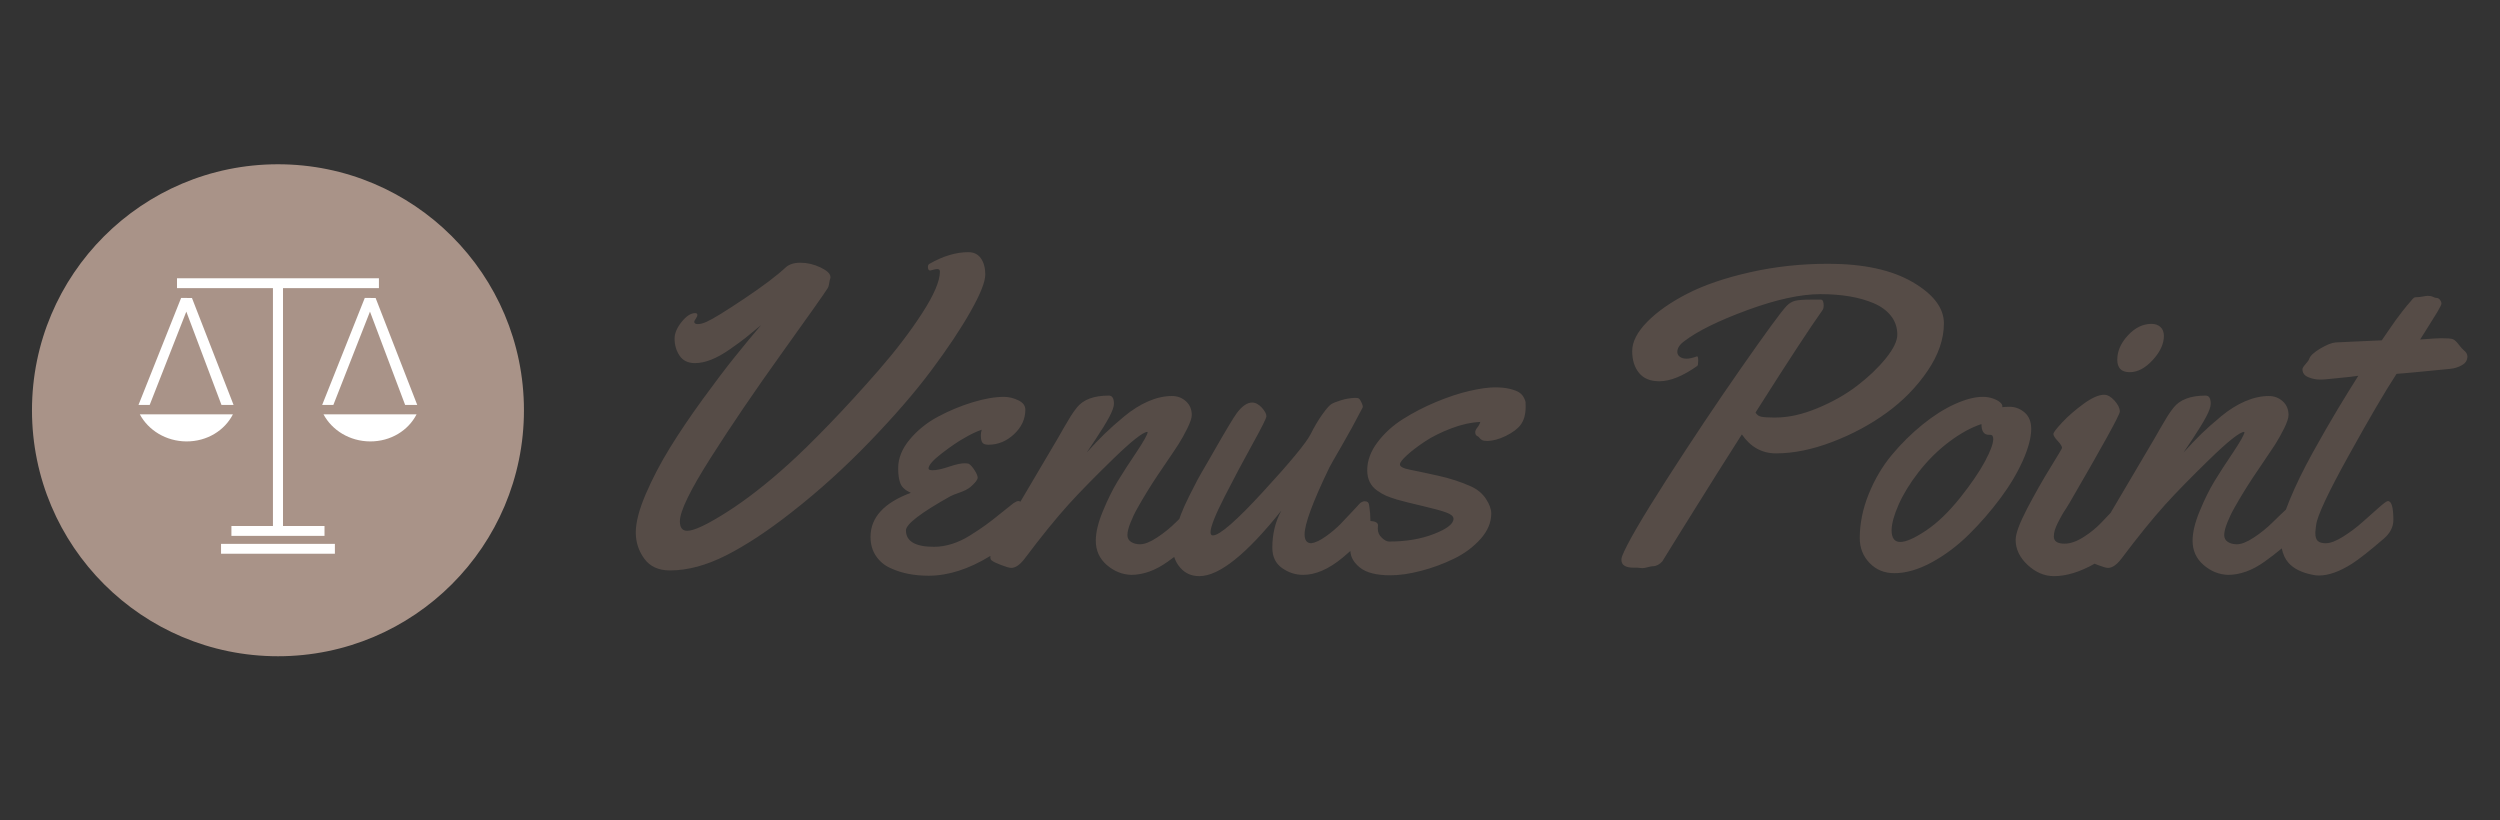
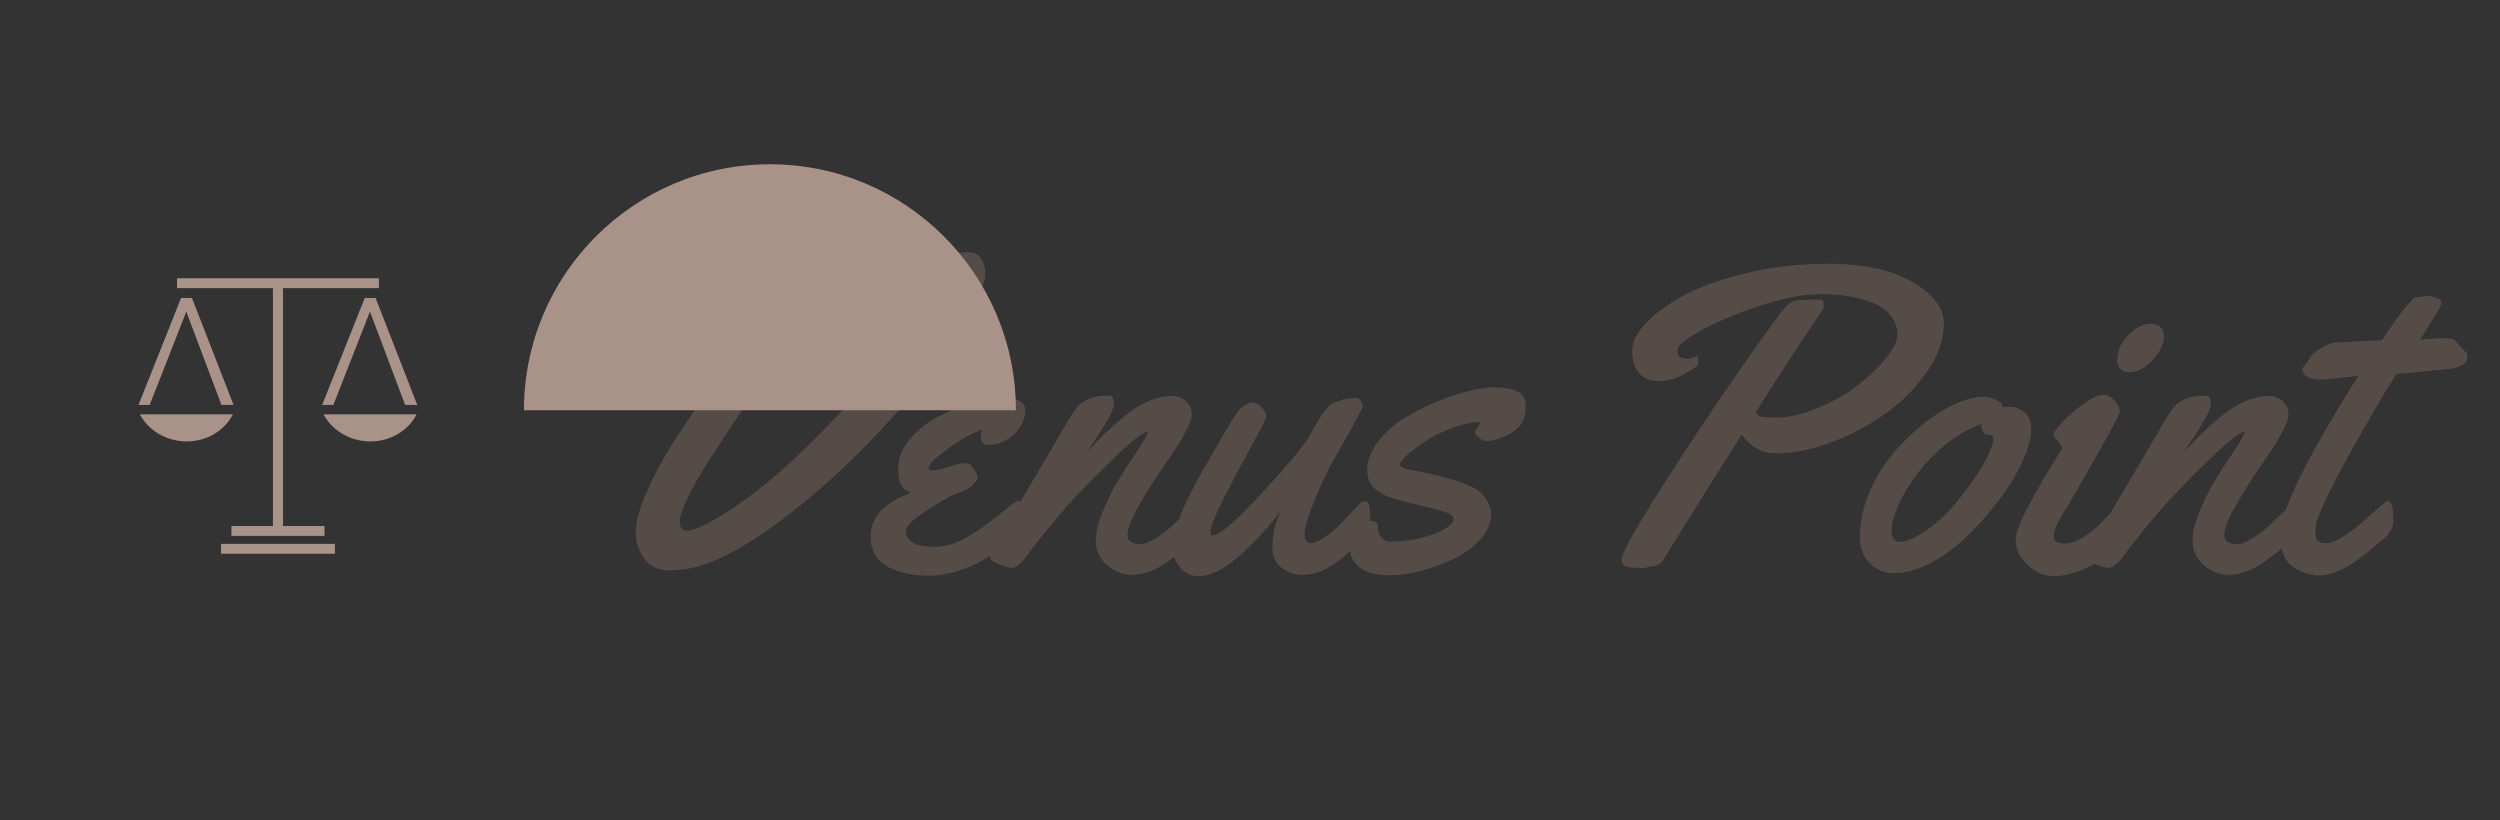
<svg xmlns="http://www.w3.org/2000/svg" xmlns:ns1="http://sodipodi.sourceforge.net/DTD/sodipodi-0.dtd" xmlns:ns2="http://www.inkscape.org/namespaces/inkscape" version="1.1" id="svg2" xml:space="preserve" width="170.667" height="56" viewBox="0 0 170.667 56" ns1:docname="Deposit-Logo-Master-File_[D]Venuspoint-B-01.eps">
  <rect x="0" y="0" width="170.667" height="56" fill="#333333" stroke="none" />
  <defs id="defs6" />
  <ns1:namedview pagecolor="#ffffff" bordercolor="#666666" borderopacity="1" objecttolerance="10" gridtolerance="10" guidetolerance="10" ns2:pageopacity="0" ns2:pageshadow="2" ns2:window-width="640" ns2:window-height="480" id="namedview4" />
  <g id="g10" ns2:groupmode="layer" ns2:label="ink_ext_XXXXXX" transform="matrix(1.333,0,0,-1.333,0,56)">
    <g id="g12" transform="scale(0.1)">
-       <path d="M 263.59,210 C 263.59,143.047 209.313,88.769 142.355,88.769 75.402,88.769 21.117,143.047 21.117,210 c 0,66.957 54.285,121.234 121.238,121.234 66.958,0 121.235,-54.277 121.235,-121.234" style="fill:#ffffff;fill-opacity:1;fill-rule:evenodd;stroke:none" id="path14" />
      <path d="m 1108.19,248.078 c 0,-4.105 -1.91,-8.226 -5.73,-12.367 -3.82,-4.145 -7.73,-6.211 -11.77,-6.211 -4.24,0 -6.37,2.125 -6.37,6.371 0,4.395 1.81,8.551 5.46,12.481 3.63,3.918 7.64,5.886 12.04,5.886 1.94,0 3.49,-0.543 4.64,-1.621 1.16,-1.082 1.73,-2.594 1.73,-4.539 z m -67.95,-47.629 c 0,-4.328 -1.39,-9.668 -4.2,-16.047 -2.82,-6.367 -6.66,-12.851 -11.57,-19.441 -4.89,-6.582 -10.27,-12.785 -16.14,-18.574 -5.87,-5.801 -12.209,-10.559 -19.014,-14.27 -6.804,-3.699 -13.195,-5.554 -19.171,-5.554 -5.118,0 -9.344,1.746 -12.696,5.234 -3.347,3.496 -5.015,7.734 -5.015,12.703 0,7.48 1.531,15.012 4.586,22.57 3.058,7.559 7.003,14.239 11.828,20.039 4.824,5.789 10.058,10.977 15.722,15.547 5.645,4.578 11.192,8.09 16.63,10.532 5.43,2.453 10.17,3.675 14.2,3.675 2.02,0 3.84,-0.308 5.46,-0.922 1.62,-0.605 2.78,-1.253 3.51,-1.937 0.72,-0.691 1.08,-1.281 1.08,-1.781 v -0.653 c 1.01,0.137 2.23,0.215 3.67,0.215 2.88,0 5.46,-0.972 7.73,-2.914 2.26,-1.949 3.39,-4.758 3.39,-8.422 z m -20.95,-3.027 h -0.75 c -2.52,0 -3.78,1.836 -3.78,5.508 -5.26,-1.731 -10.78,-4.746 -16.53,-9.075 -5.769,-4.324 -11.023,-9.539 -15.769,-15.664 -4.395,-5.691 -7.766,-11.179 -10.098,-16.472 -2.343,-5.293 -3.554,-9.668 -3.625,-13.117 0,-4.032 1.477,-6.055 4.438,-6.055 2.945,0 7.344,1.953 13.172,5.832 5.84,3.894 11.699,9.551 17.612,16.961 5.54,6.984 9.73,13.125 12.57,18.41 2.85,5.301 4.27,9.141 4.27,11.504 0,1.445 -0.5,2.168 -1.51,2.168 z m -23.763,57.031 c 0,-7.992 -2.793,-16.094 -8.371,-24.305 -5.586,-8.207 -12.566,-15.355 -20.957,-21.437 -8.386,-6.09 -17.691,-11.074 -27.918,-14.961 -10.222,-3.887 -19.804,-5.832 -28.73,-5.832 -7.207,0 -13.035,3.234 -17.5,9.719 -3.887,-6.125 -7.942,-12.512 -12.156,-19.172 -4.211,-6.66 -7.922,-12.586 -11.125,-17.762 -3.204,-5.195 -6.153,-9.922 -8.86,-14.211 -2.691,-4.285 -4.781,-7.644 -6.258,-10.097 -1.472,-2.45 -2.257,-3.711 -2.324,-3.778 -1.515,-1.66 -3.137,-2.492 -4.863,-2.492 -0.574,0 -1.438,-0.164 -2.586,-0.488 -1.152,-0.321 -2.055,-0.489 -2.707,-0.489 -0.281,0 -0.723,0.051 -1.301,0.11 -0.574,0.078 -1.004,0.117 -1.285,0.117 h -1.84 c -4.246,0 -6.375,1.328 -6.375,3.992 0,0.578 0.109,1.192 0.332,1.836 2.371,6.192 10,19.336 22.891,39.426 12.89,20.098 25.625,39.141 38.183,57.141 12.571,18 20.254,28.515 23.067,31.539 1.367,1.441 2.859,2.359 4.48,2.754 1.621,0.398 4.231,0.597 7.832,0.597 h 5.403 c 0.925,0 1.394,-1.051 1.394,-3.137 0,-0.863 -0.176,-1.582 -0.535,-2.156 -6.328,-8.859 -17.781,-26.359 -34.348,-52.496 0.578,-1.156 1.535,-1.871 2.864,-2.164 1.328,-0.281 3.437,-0.43 6.32,-0.43 h 1.07 c 6.633,0 13.801,1.602 21.504,4.813 7.707,3.195 14.477,7.027 20.305,11.504 5.832,4.461 10.715,9.125 14.637,13.98 3.925,4.864 5.89,8.914 5.89,12.156 0,3.672 -1.086,6.875 -3.242,9.61 -2.156,2.734 -5.117,4.894 -8.855,6.484 -3.743,1.582 -7.883,2.754 -12.422,3.512 -4.536,0.754 -9.473,1.133 -14.805,1.133 -10.148,0 -22.629,-2.715 -37.426,-8.156 -14.793,-5.442 -25.586,-10.747 -32.351,-15.934 -2.371,-1.727 -3.567,-3.563 -3.567,-5.508 0,-1.012 0.442,-1.836 1.301,-2.484 0.859,-0.649 2.012,-0.973 3.457,-0.973 1.367,0 3.137,0.395 5.293,1.191 h 0.105 c 0.364,0 0.547,-0.761 0.547,-2.269 0,-1.441 -0.144,-2.309 -0.437,-2.594 -7.422,-5.258 -13.899,-7.887 -19.445,-7.887 -4.676,0 -8.172,1.442 -10.465,4.321 -2.317,2.879 -3.457,6.586 -3.457,11.125 0,4.758 2.547,9.742 7.664,14.961 5.105,5.226 11.992,10.043 20.625,14.476 8.64,4.426 19.355,8.078 32.136,10.957 12.786,2.883 26.086,4.328 39.914,4.328 18.079,0 32.469,-3.121 43.204,-9.343 10.734,-6.235 16.093,-13.309 16.093,-21.227 z m -490.941,25.059 c 0,-3.742 -2.508,-10.043 -7.512,-18.903 -5.004,-8.855 -11.683,-18.886 -20.031,-30.078 -8.355,-11.203 -18.945,-23.441 -31.762,-36.734 -12.816,-13.281 -26.105,-25.293 -39.855,-36.016 -12.098,-9.511 -23.242,-16.855 -33.43,-22.039 -10.195,-5.176 -19.824,-7.773 -28.894,-7.773 -5.836,0 -10.211,2 -13.125,5.996 -2.914,3.992 -4.375,8.476 -4.375,13.445 0,5.188 1.707,11.758 5.128,19.707 3.426,7.961 7.54,15.852 12.372,23.664 4.82,7.813 10.382,16.055 16.687,24.735 6.301,8.672 11.828,15.968 16.578,21.871 4.754,5.902 9.219,11.304 13.395,16.207 -3.453,-2.887 -6.117,-5.067 -7.989,-6.539 -1.875,-1.481 -4.539,-3.422 -7.996,-5.836 -3.457,-2.41 -6.664,-4.196 -9.617,-5.348 -2.949,-1.148 -5.683,-1.726 -8.207,-1.726 -3.598,0 -6.25,1.281 -7.941,3.835 -1.696,2.555 -2.539,5.458 -2.539,8.696 0,2.738 1.211,5.594 3.625,8.586 2.406,2.988 4.691,4.484 6.855,4.484 0.789,0 1.192,-0.289 1.192,-0.863 0,-0.578 -0.274,-1.246 -0.813,-2 -0.539,-0.754 -0.809,-1.285 -0.809,-1.563 0,-0.8 0.645,-1.195 1.942,-1.195 1.152,0 2.629,0.395 4.43,1.195 3.093,1.364 9.488,5.289 19.175,11.774 9.684,6.472 16.797,11.84 21.332,16.094 1.797,1.582 4.282,2.371 7.453,2.371 3.528,0 6.981,-0.809 10.372,-2.426 3.378,-1.625 5.07,-3.254 5.07,-4.914 0,-0.364 -0.031,-0.617 -0.106,-0.758 -0.218,-0.504 -0.394,-1.316 -0.539,-2.434 -0.144,-1.113 -0.433,-1.996 -0.867,-2.64 -1.512,-2.453 -9.254,-13.414 -23.222,-32.895 -13.969,-19.476 -26.2,-37.461 -36.672,-53.957 -10.477,-16.492 -15.711,-27.285 -15.711,-32.402 0,-3.242 1.254,-4.863 3.777,-4.863 3.457,0 10.152,3.156 20.094,9.453 9.937,6.308 20.484,14.492 31.64,24.582 5.836,5.254 12.856,12.129 21.071,20.629 8.207,8.496 16.668,17.75 25.383,27.754 8.707,10.007 16.089,19.699 22.14,29.058 6.051,9.359 9.07,16.453 9.07,21.277 0,0.868 -0.464,1.293 -1.398,1.293 -0.508,0 -1.187,-0.125 -2.059,-0.375 -0.855,-0.253 -1.359,-0.375 -1.507,-0.375 -0.793,0 -1.188,0.61 -1.188,1.832 0,0.793 0.285,1.336 0.86,1.625 6.921,3.954 13.542,5.938 19.878,5.938 2.809,0 4.954,-1.059 6.422,-3.184 1.481,-2.125 2.223,-4.882 2.223,-8.265 z m 197.23,-126.203 c 2.598,-0.184 3.899,-0.926 3.899,-2.227 0,-0.144 -0.024,-0.43 -0.063,-0.867 -0.039,-0.43 -0.047,-0.715 -0.047,-0.86 0,-1.808 0.672,-3.351 2.051,-4.648 1.367,-1.289 2.617,-1.945 3.782,-1.945 8.64,0 16.289,1.301 22.949,3.886 6.66,2.598 9.988,5.188 9.988,7.774 0,1.23 -1.199,2.297 -3.613,3.195 -2.422,0.899 -6.485,2.012 -12.207,3.348 -5.735,1.328 -10.098,2.433 -13.125,3.293 -2.16,0.644 -3.992,1.297 -5.508,1.941 -1.516,0.656 -3.074,1.555 -4.695,2.707 -1.622,1.153 -2.864,2.586 -3.735,4.317 -0.867,1.726 -1.297,3.75 -1.297,6.054 0,4.891 1.746,9.657 5.243,14.305 3.5,4.648 7.863,8.629 13.125,11.938 5.253,3.316 10.91,6.234 16.957,8.75 6.05,2.519 11.714,4.394 17.007,5.621 5.293,1.222 9.668,1.832 13.125,1.832 3.032,0 5.598,-0.27 7.727,-0.805 2.129,-0.543 3.691,-1.152 4.695,-1.844 1.02,-0.683 1.789,-1.547 2.324,-2.586 0.547,-1.05 0.832,-1.8 0.872,-2.269 0.031,-0.469 0.046,-1.067 0.046,-1.785 v -0.754 c 0,-3.817 -0.855,-6.875 -2.593,-9.18 -1.504,-2.012 -4.016,-3.887 -7.5,-5.617 -3.496,-1.727 -6.758,-2.598 -9.778,-2.598 -1.086,0 -1.894,0.149 -2.429,0.442 -0.539,0.281 -0.996,0.664 -1.348,1.132 -0.363,0.469 -0.727,0.77 -1.086,0.918 -0.723,0.282 -1.074,0.965 -1.074,2.051 0,0.645 0.351,1.414 1.074,2.317 0.723,0.902 1.231,1.859 1.516,2.863 -4.746,-0.215 -9.731,-1.309 -14.914,-3.297 -5.176,-1.981 -9.629,-4.188 -13.329,-6.641 -3.71,-2.449 -6.796,-4.785 -9.242,-7.019 -2.449,-2.227 -3.672,-3.821 -3.672,-4.758 0,-1.152 1.645,-2.051 4.914,-2.695 3.282,-0.645 8.106,-1.668 14.473,-3.075 6.375,-1.406 12.156,-3.3 17.332,-5.675 3.098,-1.446 5.551,-3.524 7.356,-6.258 1.797,-2.746 2.695,-5.227 2.695,-7.461 0,-4.609 -1.836,-8.965 -5.508,-13.066 -3.672,-4.102 -8.203,-7.473 -13.613,-10.098 -5.402,-2.629 -11.016,-4.699 -16.848,-6.211 -5.84,-1.516 -11.054,-2.277 -15.664,-2.277 -7.129,0 -12.332,1.32 -15.601,3.945 -3.149,2.519 -4.778,5.351 -4.914,8.508 -1.258,-1.145 -2.625,-2.317 -4.114,-3.535 -7.051,-5.801 -13.758,-8.692 -20.086,-8.692 -3.894,0 -7.492,1.16 -10.8,3.504 -3.321,2.336 -4.969,5.813 -4.969,10.43 0,7.051 1.551,13.39 4.644,19.004 -17.859,-22.391 -31.867,-33.594 -42.019,-33.594 -4.031,0 -7.289,1.437 -9.778,4.316 -1.468,1.7 -2.5,3.535 -3.097,5.52 -1.016,-0.762 -2.125,-1.574 -3.324,-2.434 -3.176,-2.265 -6.325,-3.965 -9.461,-5.078 -3.125,-1.113 -6.2,-1.668 -9.227,-1.668 -4.609,0.145 -8.789,1.836 -12.531,5.067 -3.742,3.253 -5.617,7.382 -5.617,12.421 0,4.25 1.222,9.329 3.671,15.235 2.446,5.898 4.954,10.969 7.508,15.176 2.555,4.211 5.782,9.199 9.672,14.961 3.594,5.402 5.5,8.789 5.719,10.156 l -0.219,0.215 c -2.375,-0.215 -8.258,-4.903 -17.656,-14.043 -9.395,-9.141 -16.945,-16.856 -22.629,-23.114 -6.559,-7.277 -14.082,-16.562 -22.578,-27.871 -2.375,-3.097 -4.645,-4.64 -6.805,-4.64 -0.859,0 -2.574,0.48 -5.129,1.457 -2.55,0.965 -4.16,1.746 -4.808,2.324 -0.504,0.281 -0.75,0.859 -0.75,1.726 0,0.207 0.011,0.43 0.043,0.657 -11.016,-6.778 -21.578,-10.168 -31.696,-10.168 -3.531,0 -6.914,0.312 -10.156,0.918 -3.238,0.617 -6.391,1.621 -9.449,3.027 -3.063,1.406 -5.512,3.477 -7.344,6.211 -1.836,2.734 -2.758,5.977 -2.758,9.727 0,9.933 6.879,17.46 20.629,22.57 -2.734,1.23 -4.496,2.793 -5.293,4.695 -0.785,1.914 -1.179,4.563 -1.179,7.942 0,5.039 1.957,9.921 5.882,14.636 3.926,4.719 8.731,8.606 14.418,11.672 5.696,3.051 11.598,5.52 17.715,7.391 6.125,1.875 11.52,2.808 16.203,2.808 2.375,0 4.789,-0.578 7.235,-1.722 2.453,-1.16 3.675,-2.774 3.675,-4.864 0,-4.753 -1.925,-8.929 -5.781,-12.531 -3.851,-3.601 -8.226,-5.398 -13.125,-5.398 -1.582,0 -2.629,0.379 -3.129,1.133 -0.507,0.761 -0.757,2 -0.757,3.73 0,0.711 0.144,1.648 0.429,2.813 -2.586,-0.872 -5.539,-2.278 -8.851,-4.219 -3.028,-1.66 -6.844,-4.25 -11.45,-7.774 -4.609,-3.535 -6.914,-6.164 -6.914,-7.89 0,-0.578 0.719,-0.86 2.164,-0.86 1.942,0 4.672,0.594 8.204,1.778 3.531,1.191 6.195,1.785 7.996,1.785 1.004,0 1.73,-0.078 2.16,-0.215 0.937,-0.508 1.941,-1.602 3.019,-3.301 1.086,-1.687 1.621,-2.969 1.621,-3.828 0,-1.082 -1.257,-2.703 -3.773,-4.863 -1.23,-1.004 -3.027,-1.934 -5.402,-2.754 -2.379,-0.828 -3.961,-1.453 -4.754,-1.895 -15.199,-8.496 -22.797,-14.324 -22.797,-17.488 0,-5.625 4.797,-8.43 14.371,-8.43 2.953,0 5.996,0.481 9.129,1.457 3.133,0.977 6.246,2.43 9.344,4.375 3.093,1.942 5.742,3.7 7.937,5.293 2.195,1.582 4.84,3.633 7.942,6.161 3.089,2.519 5.218,4.211 6.371,5.078 1.078,0.715 1.902,1.074 2.48,1.074 0.379,0 0.723,-0.117 1.024,-0.352 l 19.394,32.864 c 0.57,1.015 1.516,2.644 2.809,4.922 1.293,2.265 2.445,4.203 3.457,5.828 1.007,1.617 2.086,3.144 3.238,4.589 3.242,4.11 8.715,6.161 16.414,6.161 1.734,0 2.598,-1.403 2.598,-4.215 0,-1.516 -0.817,-3.781 -2.426,-6.809 -1.621,-3.019 -3.949,-6.804 -6.969,-11.336 l -4.539,-6.808 c 3.383,3.742 6.426,6.925 9.129,9.562 2.695,2.625 6.066,5.613 10.098,8.965 4.035,3.344 8.136,5.918 12.316,7.719 4.176,1.801 8.207,2.699 12.098,2.699 2.808,0 5.195,-0.898 7.179,-2.699 1.981,-1.801 2.973,-4.141 2.973,-7.024 0,-1.507 -0.758,-3.793 -2.269,-6.859 -1.516,-3.055 -3.043,-5.789 -4.59,-8.211 -1.555,-2.414 -3.586,-5.449 -6.106,-9.121 -2.523,-3.672 -3.961,-5.801 -4.32,-6.379 -0.074,-0.066 -0.559,-0.801 -1.461,-2.207 -0.898,-1.406 -1.563,-2.43 -1.996,-3.074 -0.434,-0.656 -1.152,-1.809 -2.156,-3.469 -1.012,-1.648 -1.821,-2.996 -2.434,-4.043 -0.609,-1.043 -1.363,-2.363 -2.266,-3.945 -0.898,-1.582 -1.625,-2.957 -2.164,-4.102 -0.543,-1.152 -1.082,-2.39 -1.617,-3.73 -0.547,-1.328 -0.941,-2.52 -1.187,-3.563 -0.262,-1.047 -0.383,-1.965 -0.383,-2.754 0,-1.582 0.629,-2.773 1.894,-3.566 1.258,-0.789 2.789,-1.18 4.59,-1.18 2.305,0 5.199,1.153 8.692,3.457 3.496,2.305 6.644,4.832 9.453,7.606 0.66,0.656 1.312,1.289 1.953,1.914 0.265,0.773 0.531,1.523 0.801,2.246 0.972,2.59 2.414,5.793 4.32,9.609 1.91,3.821 3.332,6.594 4.269,8.321 0.93,1.73 2.426,4.335 4.481,7.832 2.051,3.496 3.082,5.273 3.082,5.351 6.695,11.731 10.902,18.758 12.637,21.063 2.656,3.449 5.215,5.179 7.668,5.179 1.726,0 3.382,-0.859 4.965,-2.59 1.585,-1.726 2.375,-3.207 2.375,-4.433 0,-0.934 -2.391,-5.719 -7.18,-14.363 -4.789,-8.633 -9.563,-17.629 -14.313,-26.954 -4.75,-9.328 -7.129,-15.351 -7.129,-18.085 0,-1.086 0.395,-1.622 1.188,-1.622 3.457,0 12.062,7.489 25.812,22.469 13.762,14.973 21.829,24.727 24.204,29.27 1.941,3.89 3.945,7.273 5.996,10.156 2.047,2.879 3.582,4.641 4.589,5.293 1.004,0.648 2.696,1.328 5.079,2.051 2.371,0.722 4.675,1.113 6.914,1.183 0.789,0 1.367,-0.031 1.726,-0.105 0.496,-0.074 1.043,-0.684 1.621,-1.836 0.575,-1.149 0.86,-2.051 0.86,-2.699 l -0.11,-0.325 c -3.535,-6.843 -7.09,-13.359 -10.691,-19.55 -3.606,-6.2 -5.691,-9.864 -6.27,-11.016 -8.496,-17.566 -12.746,-29.023 -12.746,-34.355 0,-3.016 1.157,-4.539 3.457,-4.539 2.09,0.293 4.59,1.484 7.512,3.574 2.91,2.078 5.461,4.246 7.617,6.472 2.156,2.239 4.297,4.504 6.426,6.809 2.117,2.305 3.254,3.523 3.398,3.672 0.872,0.652 1.661,0.976 2.383,0.976 1.367,0 2.117,-0.683 2.266,-2.05 0.43,-2.813 0.644,-5.332 0.644,-7.571 0,-0.156 0,-0.312 0,-0.468 z m 468.874,5.82 c 0.57,1.562 1.2,3.215 1.93,4.973 3.13,7.597 7.08,15.671 11.82,24.246 4.76,8.574 9.05,16.019 12.86,22.359 3.82,6.332 7.31,11.992 10.48,16.957 l -4.11,-0.543 c -2.81,-0.281 -5.77,-0.59 -8.9,-0.91 -3.14,-0.328 -5.02,-0.492 -5.68,-0.492 h -0.96 c -2.09,0 -4.12,0.418 -6.06,1.25 -1.94,0.824 -2.92,2.176 -2.92,4.047 0,0.574 0.53,1.437 1.57,2.589 1.04,1.149 1.67,2.051 1.9,2.704 0.5,1.582 2.38,3.343 5.66,5.293 3.28,1.937 5.89,2.984 7.83,3.128 l 13.95,0.649 9.71,0.43 c 0.29,0.433 1.39,2.039 3.3,4.816 1.9,2.762 3.23,4.672 3.99,5.719 0.76,1.043 1.88,2.523 3.35,4.426 1.47,1.91 2.86,3.585 4.16,5.027 0.72,0.933 1.25,1.527 1.62,1.773 0.35,0.254 1.09,0.383 2.16,0.383 0.58,0 1.42,0.113 2.54,0.32 1.11,0.223 1.96,0.329 2.53,0.329 1.01,0 1.87,-0.18 2.6,-0.536 0.72,-0.367 1.32,-0.543 1.84,-0.543 0.65,0 1.22,-0.328 1.72,-0.976 0.51,-0.645 0.75,-1.289 0.75,-1.938 0,-0.507 -0.75,-2.023 -2.26,-4.539 -1.52,-2.523 -3.29,-5.382 -5.35,-8.593 -2.05,-3.204 -3.15,-4.946 -3.3,-5.235 5.63,0.434 9.19,0.653 10.71,0.653 3.16,0 5.13,-0.149 5.93,-0.43 0.94,-0.367 1.97,-1.285 3.08,-2.762 1.11,-1.476 2,-2.465 2.65,-2.973 1.22,-1.003 1.83,-2.046 1.83,-3.128 0,-1.946 -0.91,-3.438 -2.75,-4.477 -1.84,-1.051 -3.8,-1.68 -5.89,-1.895 -16.7,-1.66 -25.93,-2.519 -27.65,-2.589 -5.84,-8.934 -13.99,-22.852 -24.46,-41.758 -10.48,-18.895 -16.04,-30.723 -16.69,-35.477 -0.29,-2.16 -0.44,-3.566 -0.44,-4.211 0,-2.019 0.44,-3.406 1.3,-4.16 0.86,-0.75 2.2,-1.14 4,-1.14 2.38,0 5.36,1.14 8.96,3.406 3.6,2.265 6.89,4.738 9.88,7.402 2.99,2.668 5.76,5.129 8.32,7.395 2.55,2.273 4.12,3.406 4.7,3.406 1.88,0 2.81,-3.242 2.81,-9.715 0,-3.535 -1.62,-6.699 -4.86,-9.512 -7.28,-6.269 -12.72,-10.558 -16.31,-12.851 -6.34,-4.035 -11.99,-6.055 -16.96,-6.055 -1.09,0 -2.09,0.106 -3.03,0.332 -5.75,1.074 -9.99,3.184 -12.68,6.317 -1.58,1.816 -2.69,4.238 -3.34,7.265 -0.46,-0.398 -0.9,-0.769 -1.31,-1.113 -1.84,-1.551 -4.34,-3.457 -7.51,-5.723 -3.17,-2.265 -6.31,-3.965 -9.45,-5.078 -3.13,-1.113 -6.21,-1.668 -9.23,-1.668 -4.61,0.145 -8.79,1.836 -12.53,5.067 -3.75,3.253 -5.62,7.382 -5.62,12.421 0,4.25 1.22,9.329 3.67,15.235 2.44,5.898 4.95,10.969 7.5,15.176 2.56,4.211 5.78,9.199 9.68,14.961 3.59,5.402 5.51,8.789 5.72,10.156 l -0.21,0.215 c -2.38,-0.215 -8.26,-4.903 -17.67,-14.043 -9.39,-9.141 -16.94,-16.856 -22.62,-23.114 -6.56,-7.277 -14.09,-16.562 -22.58,-27.871 -2.38,-3.097 -4.64,-4.64 -6.81,-4.64 -0.86,0 -2.57,0.48 -5.13,1.457 -0.63,0.242 -1.22,0.468 -1.73,0.691 -7.52,-4.238 -14.45,-6.367 -20.79,-6.367 -4.89,0 -9.4,1.914 -13.5,5.734 -4.1,3.809 -6.15,8.094 -6.15,12.852 0,3.164 1.98,8.523 5.93,16.094 3.97,7.558 7.92,14.539 11.89,20.945 3.95,6.418 5.94,9.758 5.94,10.051 0,0.789 -0.75,1.98 -2.21,3.562 -1.49,1.582 -2.22,2.774 -2.22,3.567 0,0.722 1.5,2.683 4.48,5.886 2.98,3.203 6.63,6.371 10.91,9.508 4.28,3.129 7.83,4.692 10.65,4.692 1.72,0 3.48,-1.004 5.28,-3.016 1.81,-2.024 2.71,-3.887 2.71,-5.617 0,-1.59 -8.58,-17.149 -25.72,-46.668 -0.21,-0.43 -0.81,-1.387 -1.77,-2.864 -0.98,-1.472 -1.73,-2.703 -2.28,-3.671 -0.54,-0.965 -1.16,-2.157 -1.89,-3.563 -0.72,-1.406 -1.25,-2.695 -1.62,-3.887 -0.36,-1.191 -0.53,-2.285 -0.53,-3.293 0,-2.449 1.83,-3.679 5.5,-3.679 2.95,0 6.22,1.14 9.78,3.406 3.56,2.266 6.62,4.766 9.18,7.512 1.6,1.707 3.13,3.32 4.62,4.851 l 22.76,38.567 c 0.58,1.015 1.52,2.644 2.81,4.922 1.29,2.265 2.45,4.203 3.45,5.828 1.02,1.617 2.09,3.144 3.24,4.589 3.25,4.11 8.73,6.161 16.42,6.161 1.73,0 2.6,-1.403 2.6,-4.215 0,-1.516 -0.81,-3.781 -2.43,-6.809 -1.62,-3.019 -3.95,-6.804 -6.97,-11.336 l -4.54,-6.808 c 3.39,3.742 6.43,6.925 9.13,9.562 2.7,2.625 6.07,5.613 10.1,8.965 4.03,3.344 8.14,5.918 12.32,7.719 4.17,1.801 8.21,2.699 12.1,2.699 2.81,0 5.2,-0.898 7.17,-2.699 1.99,-1.801 2.97,-4.141 2.97,-7.024 0,-1.507 -0.75,-3.793 -2.26,-6.859 -1.52,-3.055 -3.05,-5.789 -4.59,-8.211 -1.56,-2.414 -3.59,-5.449 -6.11,-9.121 -2.52,-3.672 -3.95,-5.801 -4.31,-6.379 -0.08,-0.066 -0.57,-0.801 -1.47,-2.207 -0.9,-1.406 -1.56,-2.43 -1.99,-3.074 -0.44,-0.656 -1.15,-1.809 -2.17,-3.469 -1,-1.648 -1.82,-2.996 -2.43,-4.043 -0.61,-1.043 -1.36,-2.363 -2.27,-3.945 -0.89,-1.582 -1.62,-2.957 -2.15,-4.102 -0.54,-1.152 -1.08,-2.39 -1.63,-3.73 -0.53,-1.328 -0.93,-2.52 -1.18,-3.563 -0.25,-1.047 -0.38,-1.965 -0.38,-2.754 0,-1.582 0.63,-2.773 1.9,-3.566 1.25,-0.789 2.78,-1.18 4.58,-1.18 2.3,0 5.2,1.153 8.7,3.457 3.48,2.305 6.64,4.832 9.44,7.606 2.44,2.414 4.78,4.64 6.99,6.699" style="fill:#564c47;fill-opacity:1;fill-rule:evenodd;stroke:none" id="path16" />
-       <path d="m 165.664,207.926 c 4.348,-8.141 13.363,-13.824 23.867,-13.883 10.606,-0.051 19.625,5.652 23.813,13.883 z m 48.012,4.808 -21.305,54.75 h -0.164 l -5.375,0.059 h -0.012 l -21.824,-54.801 5.727,-0.008 18.75,47.786 18.007,-47.786 z M 71.602,207.926 c 4.348,-8.141 13.371,-13.824 23.867,-13.883 10.605,-0.051 19.625,5.652 23.816,13.883 z m 48.015,4.808 -21.301,54.75 h -0.172 l -5.375,0.059 h -0.004 l -21.832,-54.801 5.727,-0.008 18.754,47.786 18.008,-47.786 z m -6.418,-76.222 h 58.309 v 5.058 h -58.309 z m 31.735,136.035 h 49.125 v 5.055 H 90.648 v -5.055 H 139.781 V 150.73 h -21.265 v -5.058 h 47.675 v 5.058 H 144.934 Z M 268.328,210 C 268.328,140.43 211.926,84.023 142.355,84.023 72.781,84.023 16.379,140.43 16.379,210 c 0,69.574 56.402,125.977 125.976,125.977 69.571,0 125.973,-56.403 125.973,-125.977" style="fill:#a99388;fill-opacity:1;fill-rule:evenodd;stroke:none" id="path18" />
+       <path d="m 165.664,207.926 c 4.348,-8.141 13.363,-13.824 23.867,-13.883 10.606,-0.051 19.625,5.652 23.813,13.883 z m 48.012,4.808 -21.305,54.75 h -0.164 l -5.375,0.059 h -0.012 l -21.824,-54.801 5.727,-0.008 18.75,47.786 18.007,-47.786 z M 71.602,207.926 c 4.348,-8.141 13.371,-13.824 23.867,-13.883 10.605,-0.051 19.625,5.652 23.816,13.883 z m 48.015,4.808 -21.301,54.75 h -0.172 l -5.375,0.059 h -0.004 l -21.832,-54.801 5.727,-0.008 18.754,47.786 18.008,-47.786 z m -6.418,-76.222 h 58.309 v 5.058 h -58.309 z m 31.735,136.035 h 49.125 v 5.055 H 90.648 v -5.055 H 139.781 V 150.73 h -21.265 v -5.058 h 47.675 v 5.058 H 144.934 Z M 268.328,210 c 0,69.574 56.402,125.977 125.976,125.977 69.571,0 125.973,-56.403 125.973,-125.977" style="fill:#a99388;fill-opacity:1;fill-rule:evenodd;stroke:none" id="path18" />
    </g>
  </g>
</svg>